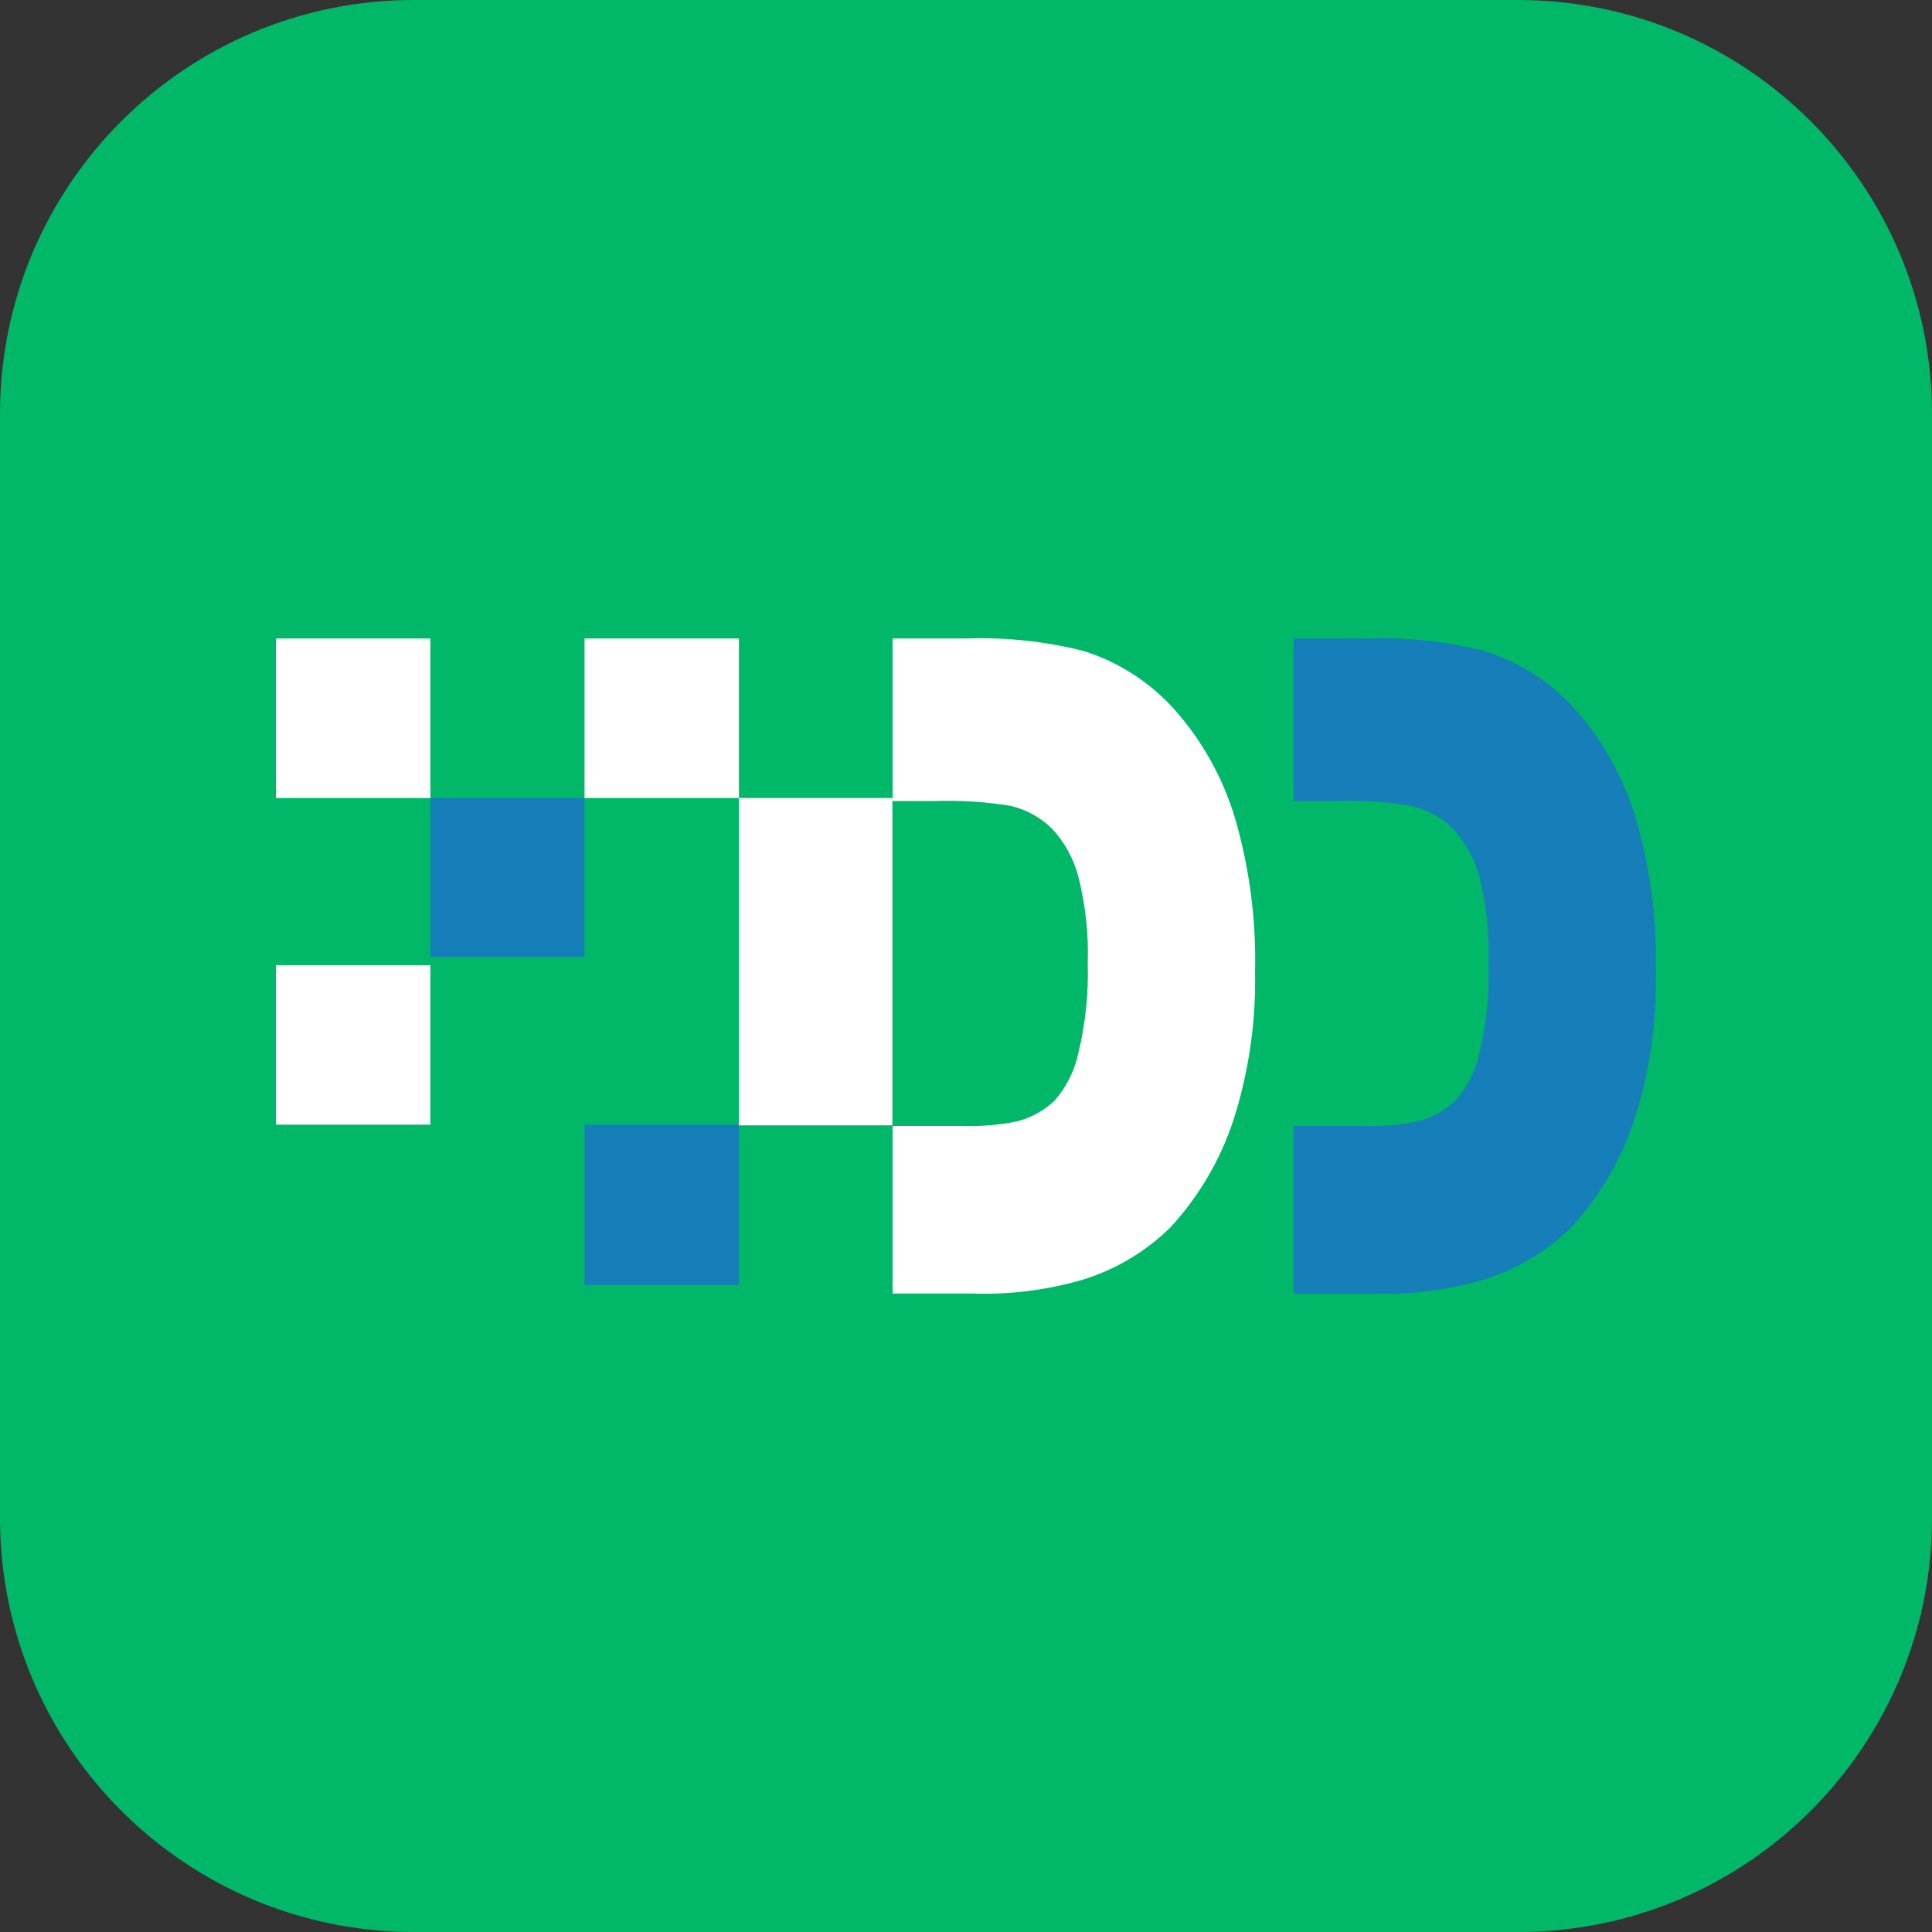
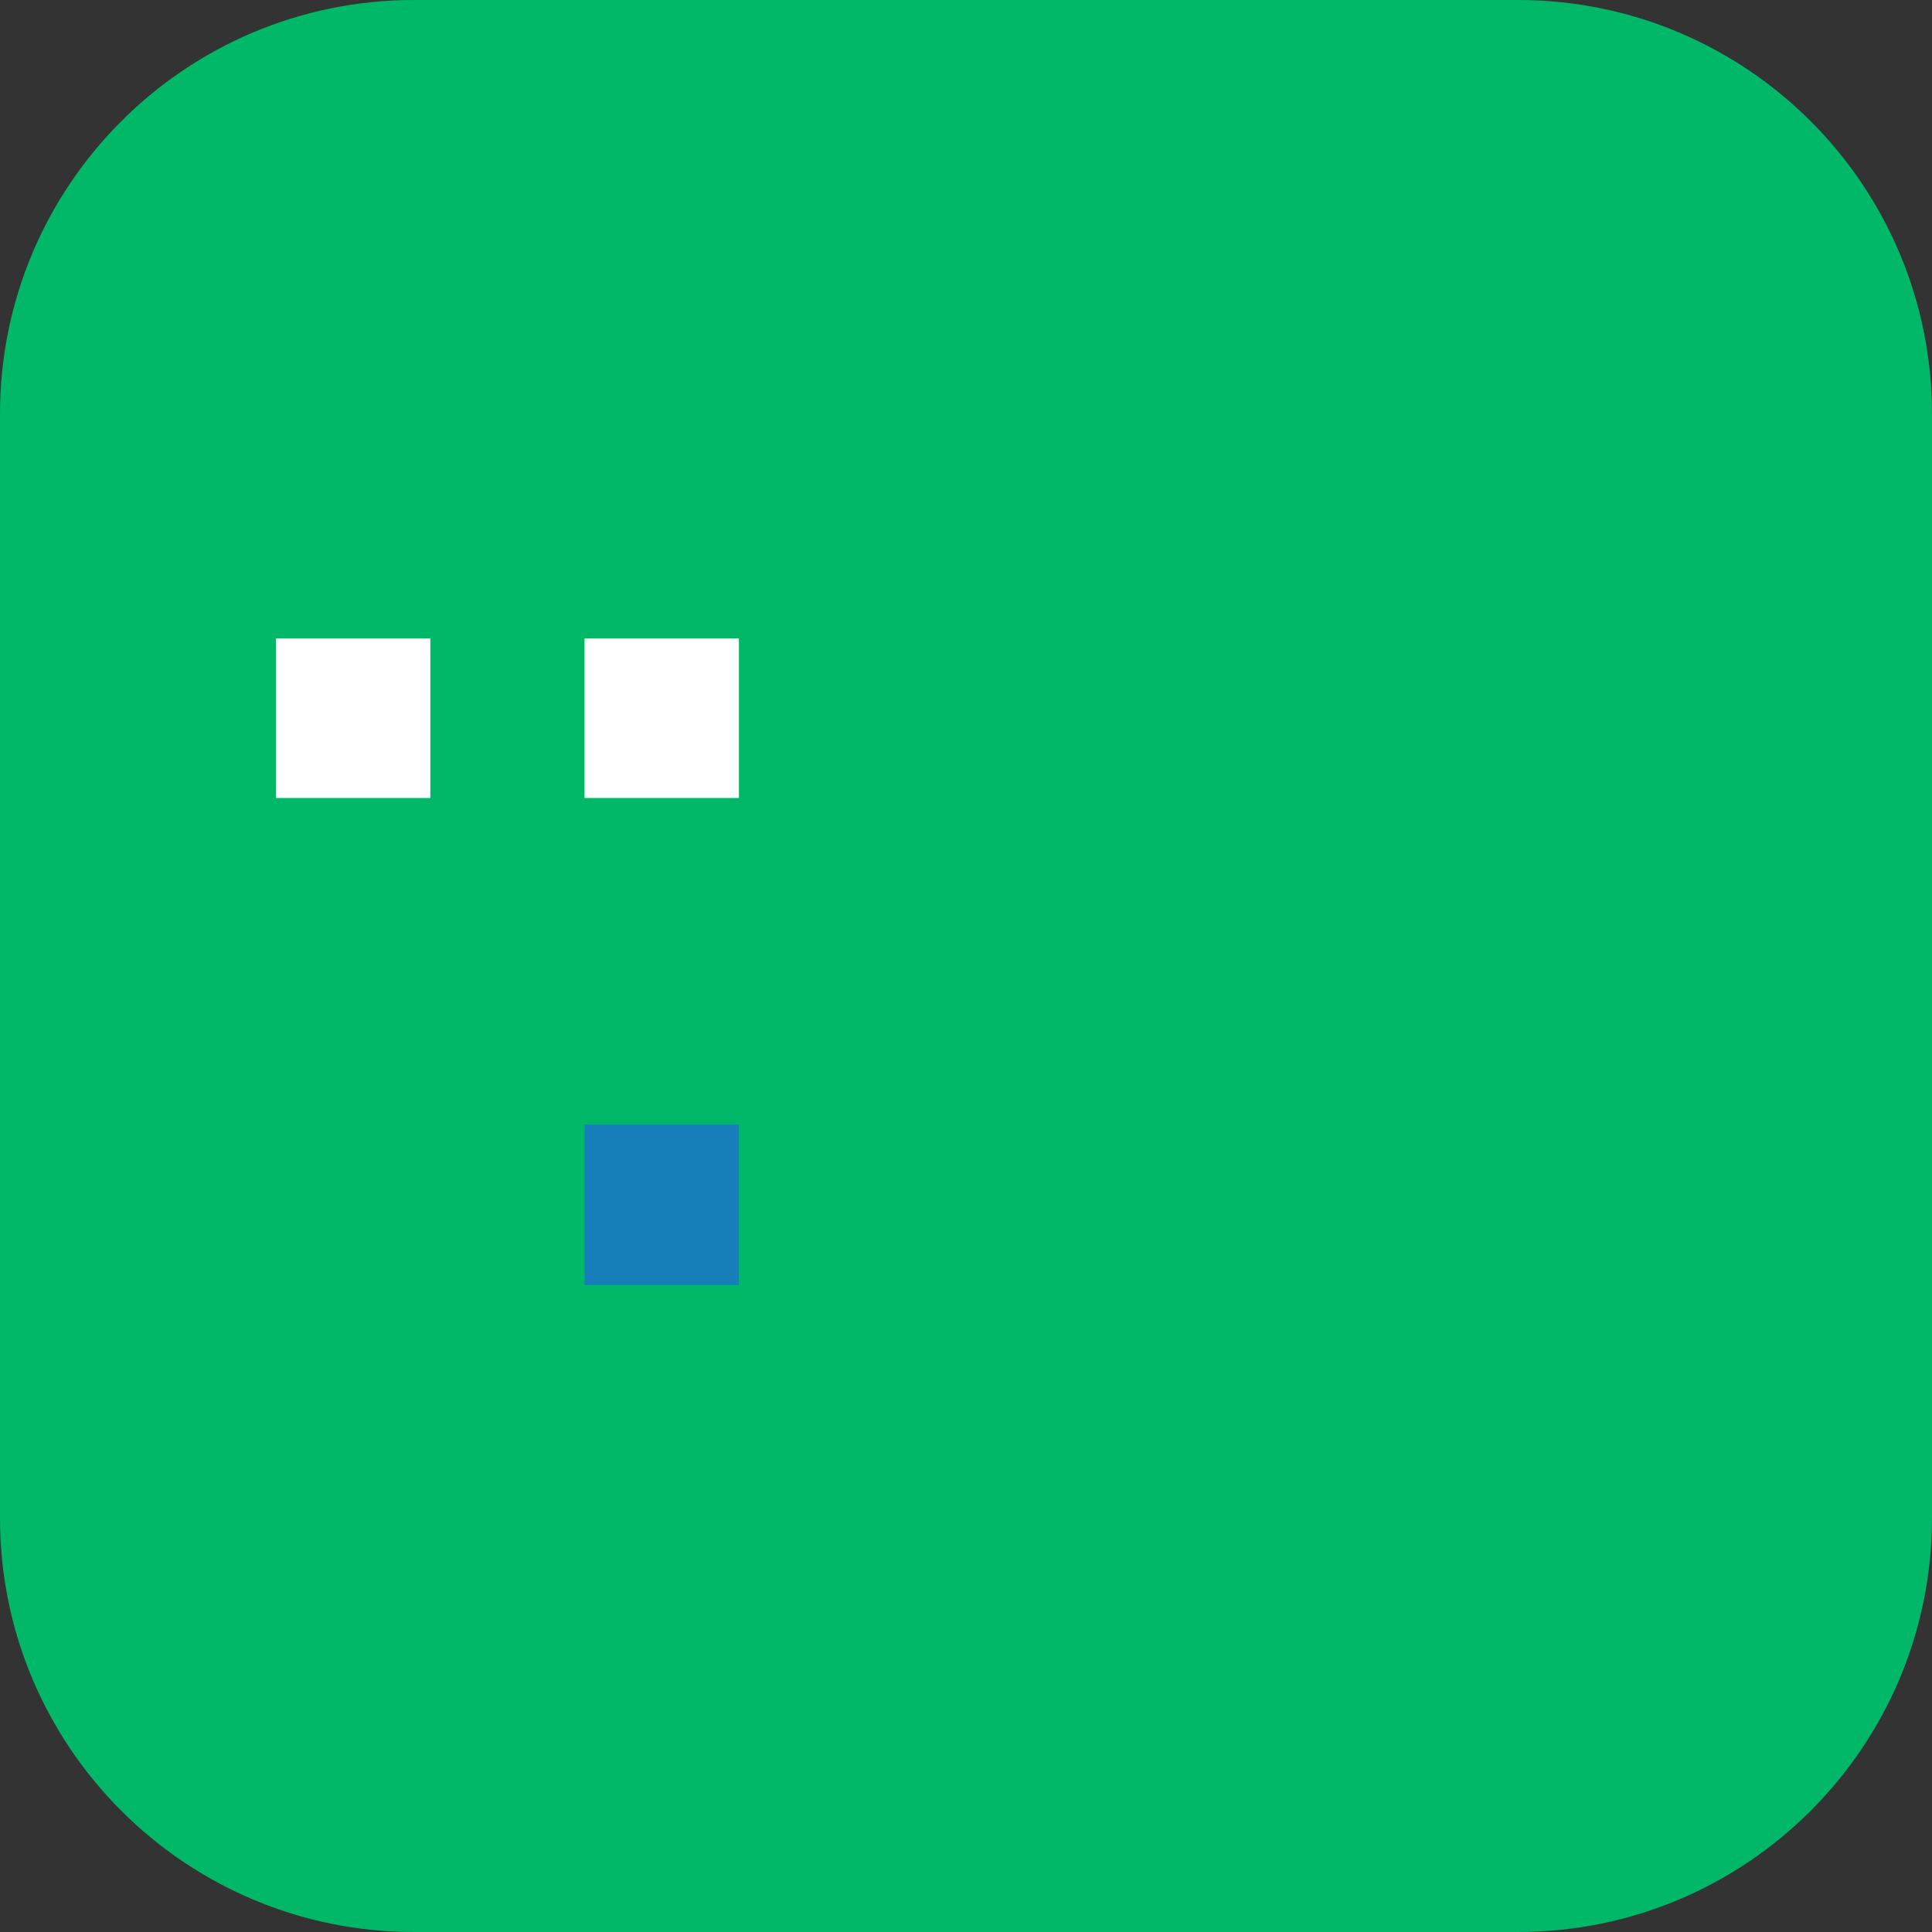
<svg xmlns="http://www.w3.org/2000/svg" width="56" height="56" viewBox="0 0 56 56" fill="none">
  <rect x="0" y="0" width="56" height="56" fill="#333333" stroke="none" />
  <g clip-path="url(#clip0_2154_16802)">
    <path d="M0 12C0 5.373 5.373 0 12 0H44C50.627 0 56 5.373 56 12V44C56 50.627 50.627 56 44 56H12C5.373 56 0 50.627 0 44V12Z" fill="#00B868" />
-     <path fill-rule="evenodd" clip-rule="evenodd" d="M35.828 32.219C35.458 33.473 34.805 34.622 33.922 35.578C33.209 36.278 32.342 36.796 31.392 37.09C30.357 37.392 29.281 37.529 28.204 37.495H25.873V32.637H27.867C28.408 32.656 28.949 32.611 29.479 32.504C29.883 32.401 30.255 32.196 30.56 31.91C30.904 31.52 31.143 31.047 31.254 30.537C31.461 29.685 31.554 28.808 31.529 27.931C31.557 27.079 31.464 26.227 31.254 25.401C31.118 24.886 30.858 24.412 30.498 24.023C30.156 23.686 29.727 23.453 29.26 23.352C28.537 23.238 27.805 23.193 27.073 23.219H25.873V18.507H28.011C29.153 18.468 30.295 18.589 31.404 18.868C32.441 19.192 33.37 19.798 34.091 20.62C34.867 21.511 35.447 22.558 35.791 23.694C36.217 25.148 36.415 26.661 36.378 28.178C36.405 29.546 36.219 30.91 35.828 32.219Z" fill="white" />
-     <path fill-rule="evenodd" clip-rule="evenodd" d="M47.446 32.219C47.075 33.473 46.423 34.622 45.54 35.578C44.827 36.278 43.959 36.796 43.009 37.09C41.974 37.393 40.899 37.53 39.822 37.495H37.491V32.637H39.484C40.025 32.656 40.566 32.611 41.097 32.504C41.501 32.402 41.873 32.197 42.178 31.91C42.524 31.52 42.765 31.048 42.878 30.537C43.082 29.685 43.173 28.808 43.146 27.931C43.176 27.079 43.085 26.227 42.878 25.401C42.737 24.886 42.475 24.413 42.115 24.023C41.776 23.686 41.349 23.453 40.884 23.352C40.159 23.238 39.424 23.194 38.691 23.219H37.491V18.507H39.628C40.77 18.468 41.912 18.589 43.021 18.868C44.059 19.191 44.989 19.797 45.709 20.62C46.484 21.511 47.064 22.558 47.408 23.694C47.834 25.148 48.032 26.661 47.996 28.178C48.025 29.546 47.84 30.91 47.446 32.219Z" fill="#167FB9" />
-     <path d="M12.475 27.976H8V32.599H12.475V27.976Z" fill="white" />
-     <path d="M16.942 23.131H12.474V27.735H16.942V23.131Z" fill="#167FB9" />
    <path fill-rule="evenodd" clip-rule="evenodd" d="M16.943 32.599H21.418V37.247H16.943V32.599Z" fill="#167FB9" />
    <path d="M12.475 18.507H8V23.13H12.475V18.507Z" fill="white" />
    <path d="M21.418 18.507H16.943V23.13H21.418V18.507Z" fill="white" />
-     <path d="M25.867 23.131H21.417V32.618H25.867V23.131Z" fill="white" />
+     <path d="M25.867 23.131H21.417V32.618V23.131Z" fill="white" />
  </g>
  <defs>
    <clipPath id="clip0_2154_16802">
      <rect width="56" height="56" fill="white" />
    </clipPath>
  </defs>
</svg>